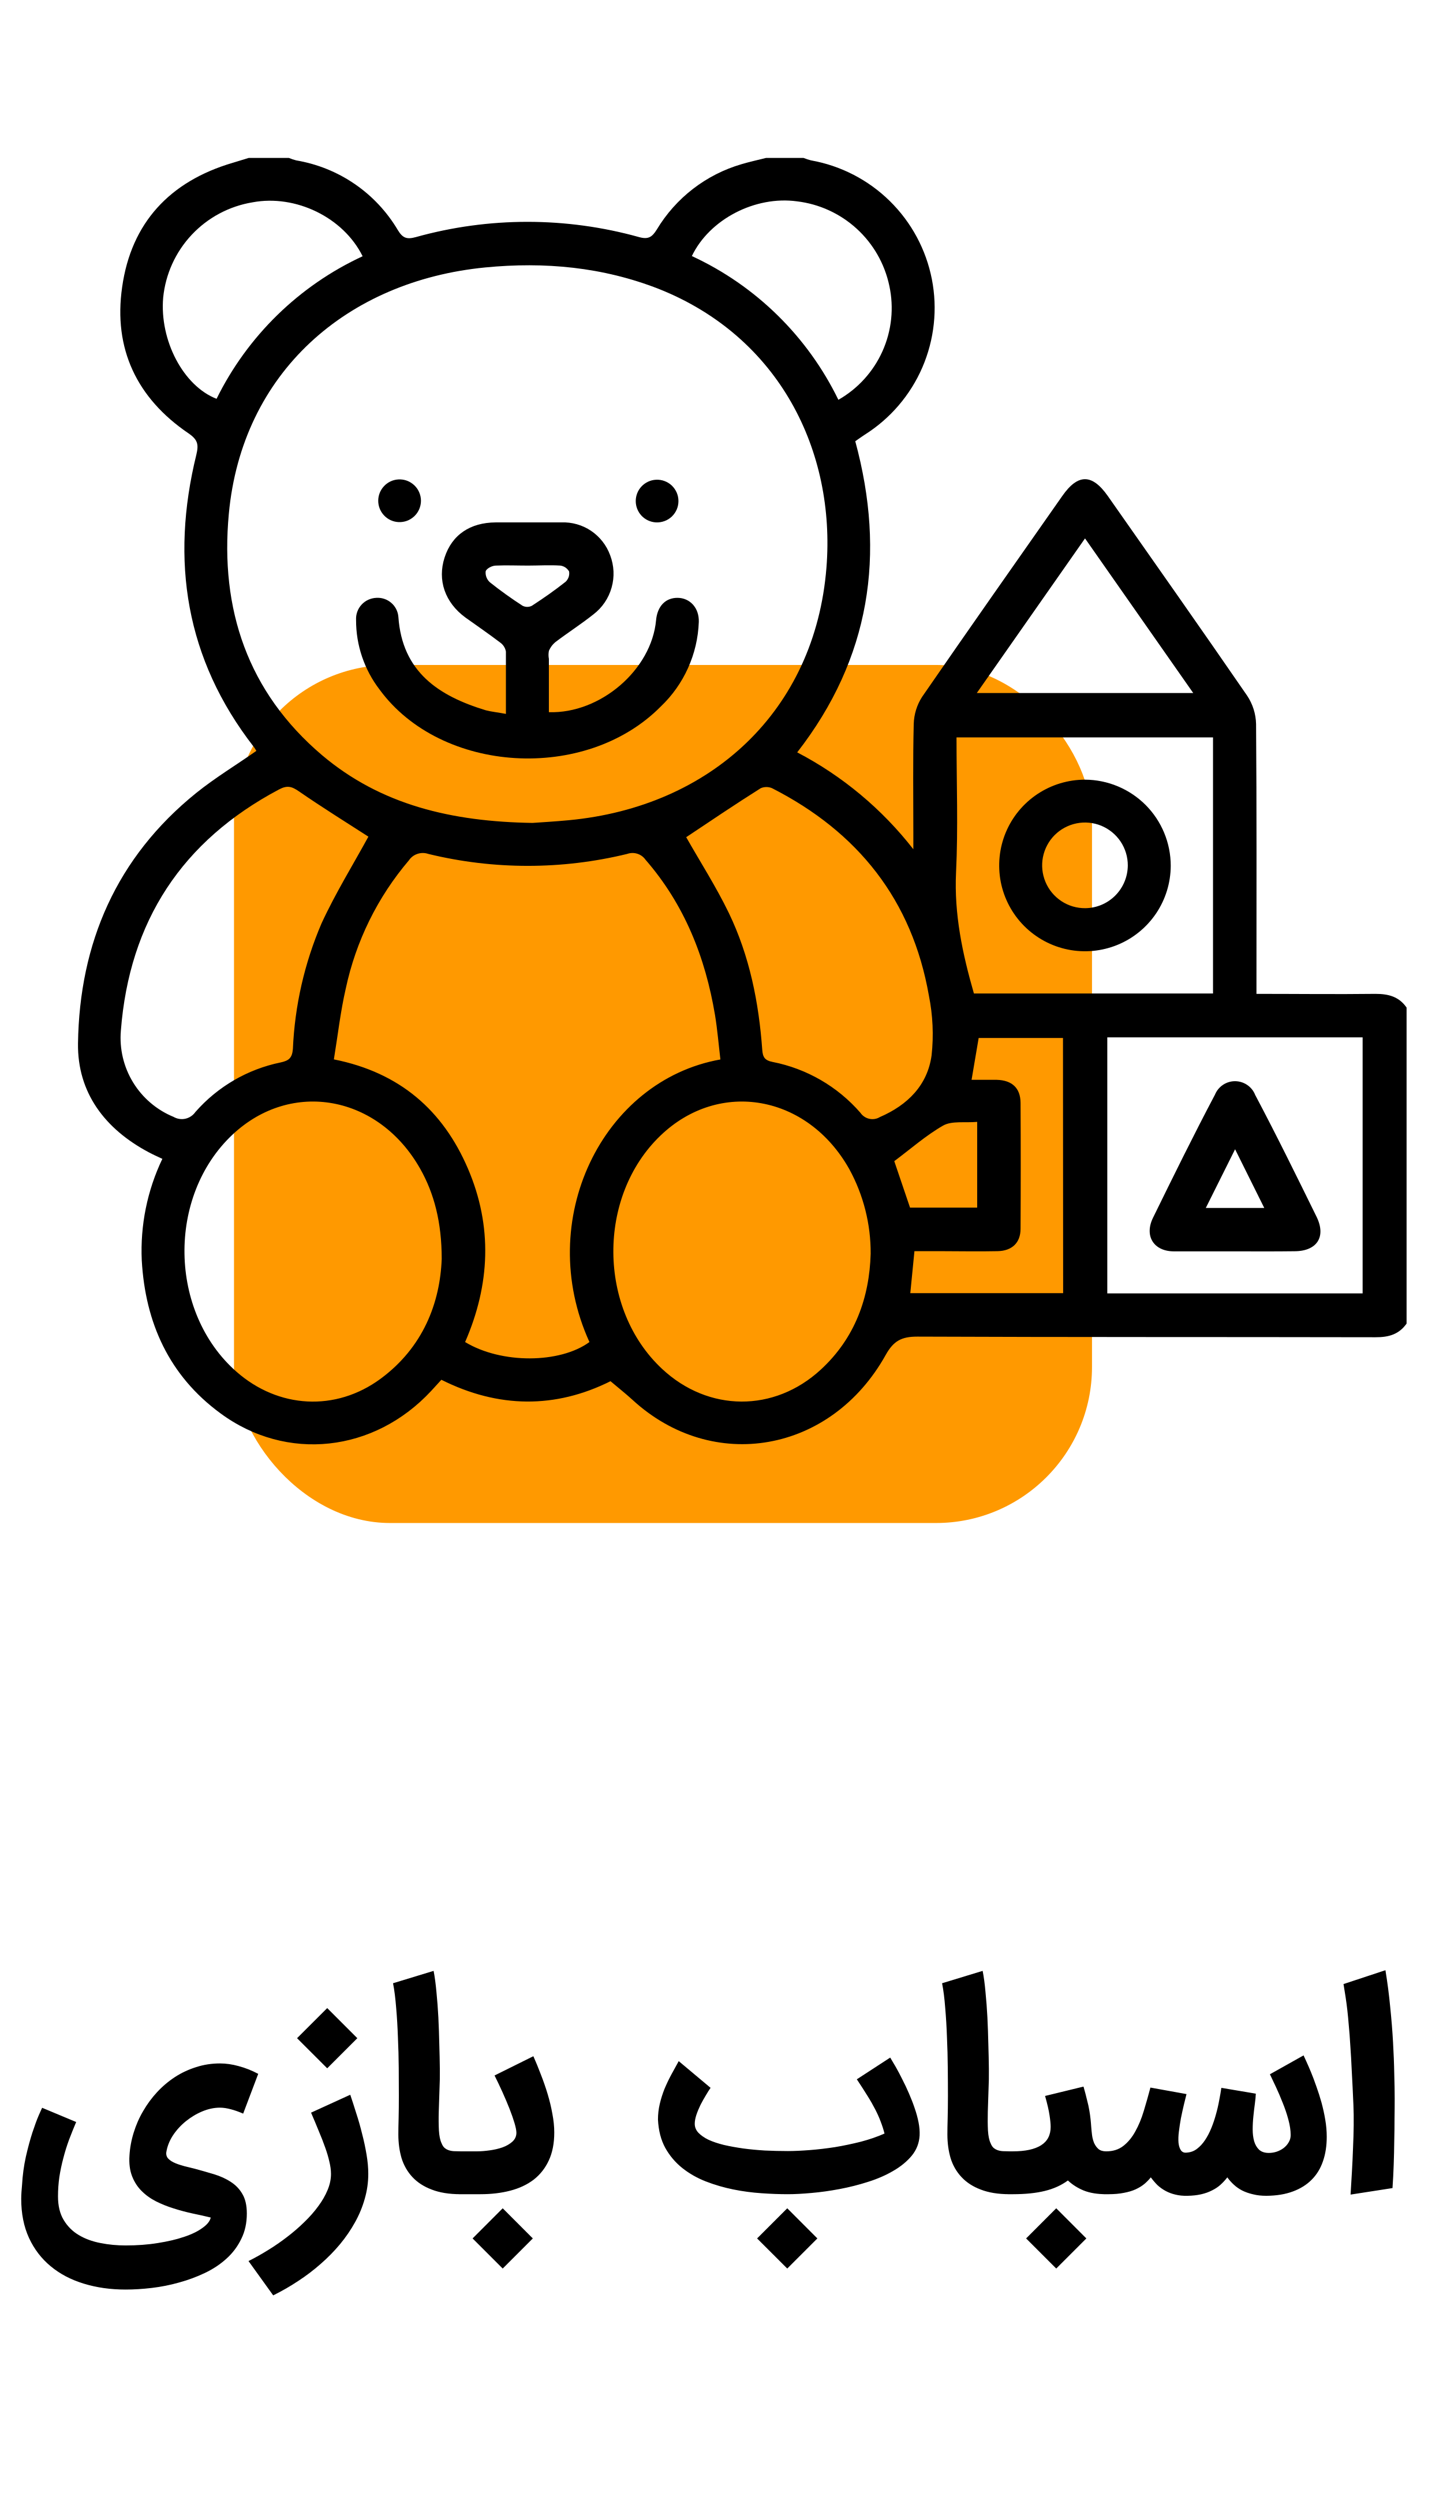
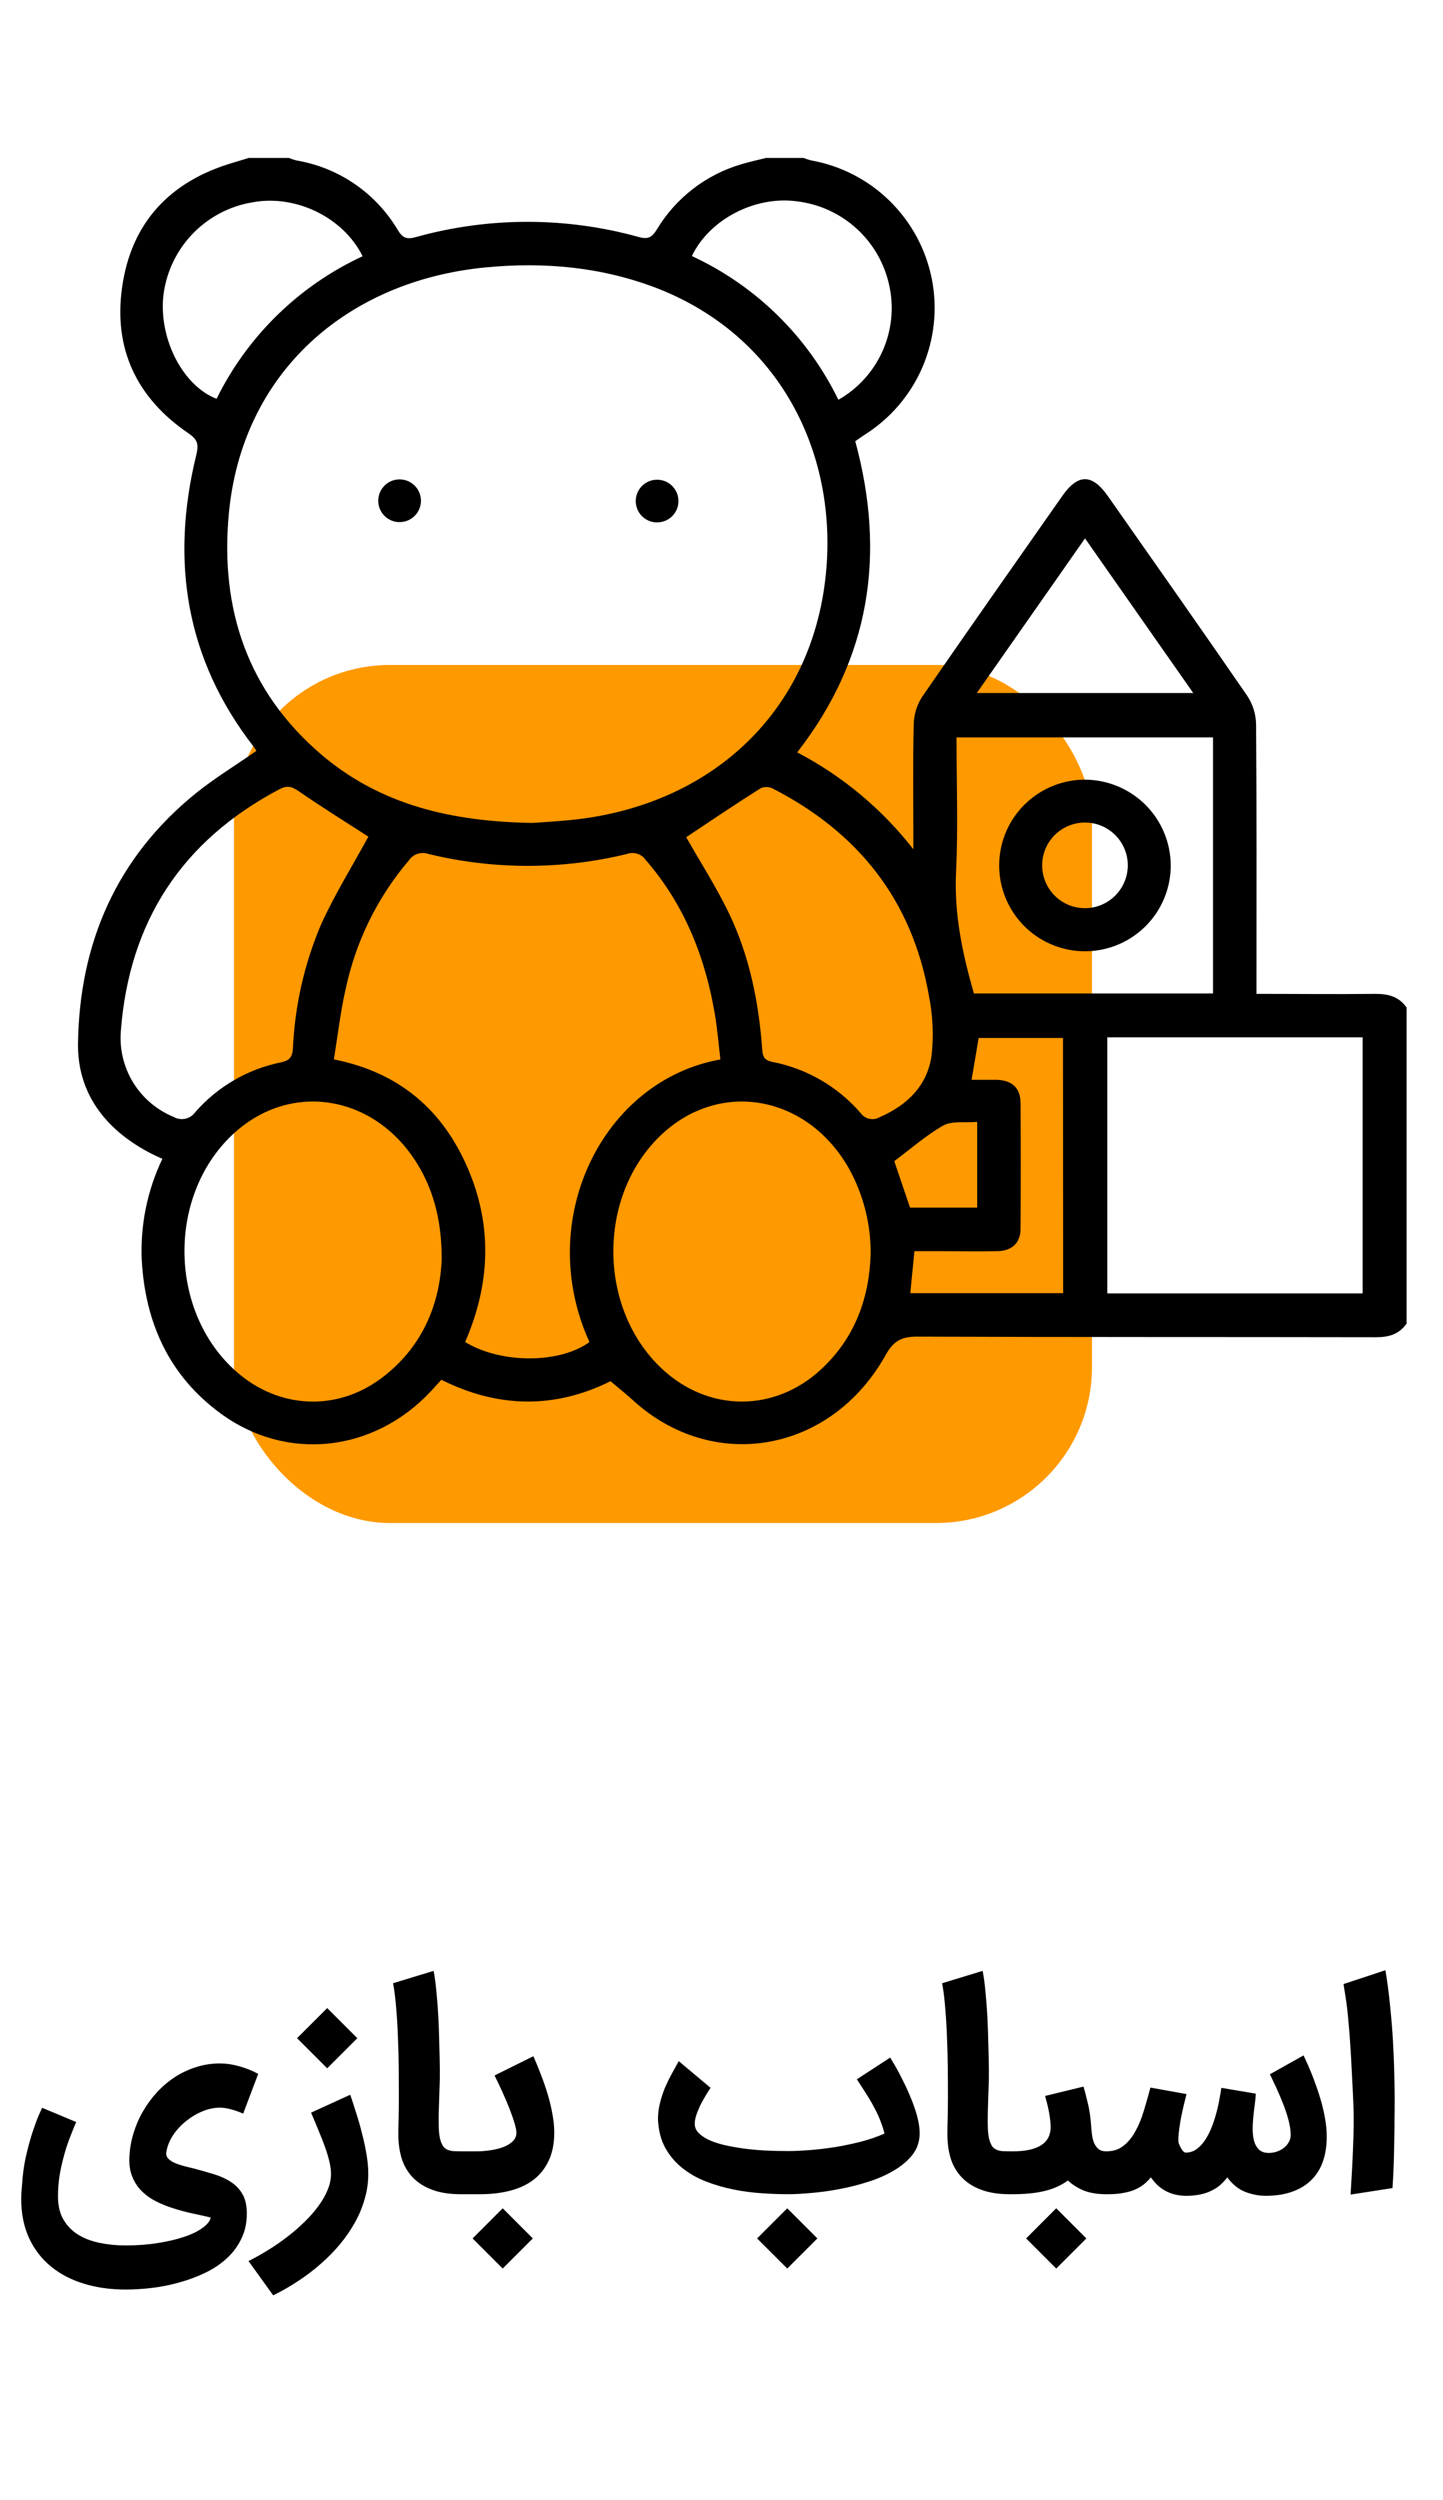
<svg xmlns="http://www.w3.org/2000/svg" width="71" height="123" viewBox="0 0 37 56" fill="none">
  <rect x="6" y="13" width="22" height="22" rx="4" fill="#FF9900" />
  <path d="M19.642 0H20.604C20.666 0.026 20.731 0.047 20.797 0.063C21.56 0.199 22.265 0.563 22.817 1.107C23.37 1.651 23.745 2.349 23.894 3.11C24.043 3.871 23.957 4.659 23.65 5.371C23.342 6.083 22.826 6.685 22.17 7.098C22.087 7.152 22.006 7.211 21.93 7.264C22.717 10.166 22.316 12.829 20.441 15.241C21.6 15.846 22.615 16.693 23.419 17.725V17.295C23.419 16.367 23.406 15.44 23.429 14.514C23.436 14.267 23.509 14.027 23.643 13.819C24.831 12.095 26.037 10.382 27.239 8.666C27.64 8.093 28.001 8.095 28.404 8.666C29.599 10.371 30.799 12.074 31.979 13.789C32.122 14.004 32.201 14.255 32.207 14.514C32.224 16.688 32.217 18.864 32.217 21.039V21.433C33.26 21.433 34.265 21.445 35.269 21.433C35.605 21.433 35.871 21.504 36.066 21.784V29.887C35.871 30.165 35.605 30.239 35.269 30.237C31.353 30.229 27.437 30.237 23.52 30.221C23.12 30.221 22.914 30.326 22.711 30.689C21.309 33.207 18.275 33.733 16.218 31.842C16.043 31.682 15.856 31.535 15.654 31.364C14.245 32.068 12.783 32.063 11.317 31.327C11.224 31.428 11.142 31.521 11.056 31.613C9.593 33.189 7.348 33.44 5.649 32.185C4.337 31.222 3.726 29.869 3.635 28.267C3.594 27.369 3.775 26.475 4.163 25.663C4.036 25.603 3.922 25.553 3.813 25.494C2.692 24.898 1.983 23.968 2 22.704C2.037 20.129 2.988 17.931 5.03 16.283C5.515 15.892 6.061 15.563 6.573 15.203C6.556 15.176 6.535 15.136 6.507 15.1C4.759 12.85 4.366 10.329 5.035 7.607C5.098 7.344 5.069 7.223 4.833 7.061C3.508 6.161 2.903 4.891 3.132 3.311C3.365 1.661 4.356 0.601 5.961 0.127L6.377 0H7.408C7.469 0.026 7.531 0.047 7.595 0.063C8.134 0.154 8.646 0.36 9.096 0.669C9.547 0.978 9.924 1.382 10.202 1.852C10.33 2.063 10.439 2.091 10.662 2.03C12.534 1.508 14.515 1.508 16.387 2.03C16.624 2.095 16.72 2.03 16.841 1.836C17.329 1.024 18.105 0.425 19.015 0.16C19.226 0.097 19.433 0.053 19.642 0ZM13.655 17.05C13.874 17.034 14.227 17.015 14.581 16.981C18.235 16.638 20.9 14.172 21.191 10.503C21.428 7.523 19.993 4.591 16.891 3.358C15.455 2.797 13.967 2.659 12.44 2.808C8.892 3.155 6.202 5.506 5.867 9.128C5.64 11.568 6.349 13.692 8.256 15.312C9.768 16.59 11.582 17.018 13.655 17.05ZM18.472 23.115C18.425 22.723 18.395 22.348 18.334 21.978C18.086 20.495 17.549 19.141 16.551 17.993C16.499 17.92 16.426 17.866 16.341 17.84C16.256 17.813 16.165 17.815 16.081 17.845C14.406 18.253 12.658 18.253 10.983 17.845C10.893 17.814 10.796 17.813 10.706 17.843C10.616 17.872 10.538 17.93 10.485 18.009C9.681 18.953 9.125 20.083 8.866 21.296C8.73 21.885 8.661 22.502 8.561 23.113C10.255 23.45 11.358 24.423 11.997 25.91C12.636 27.397 12.565 28.893 11.926 30.36C12.854 30.924 14.36 30.913 15.114 30.36C13.692 27.237 15.444 23.654 18.472 23.115ZM11.326 28.229C11.326 27.287 11.131 26.551 10.778 25.924C9.714 24.032 7.476 23.622 5.964 25.04C4.279 26.622 4.327 29.594 6.061 31.119C7.137 32.066 8.606 32.15 9.758 31.302C10.854 30.494 11.284 29.348 11.326 28.229ZM22.325 28.095C22.329 27.337 22.14 26.59 21.776 25.925C20.706 24.021 18.448 23.618 16.938 25.064C15.307 26.623 15.326 29.512 16.978 31.05C18.164 32.156 19.85 32.168 21.044 31.069C21.932 30.252 22.293 29.208 22.325 28.095ZM9.446 17.402C8.885 17.04 8.268 16.657 7.667 16.242C7.483 16.114 7.365 16.08 7.156 16.191C4.668 17.509 3.316 19.571 3.099 22.378C3.06 22.843 3.17 23.307 3.413 23.704C3.656 24.101 4.019 24.41 4.45 24.587C4.542 24.64 4.651 24.657 4.754 24.634C4.858 24.61 4.949 24.549 5.01 24.462C5.58 23.811 6.348 23.365 7.196 23.191C7.415 23.145 7.49 23.07 7.51 22.847C7.558 21.736 7.807 20.644 8.246 19.622C8.605 18.845 9.055 18.118 9.446 17.402ZM17.595 17.416C17.952 18.046 18.36 18.682 18.687 19.357C19.22 20.462 19.457 21.651 19.545 22.87C19.559 23.059 19.612 23.14 19.813 23.179C20.686 23.351 21.477 23.809 22.061 24.481C22.115 24.56 22.196 24.616 22.29 24.636C22.383 24.657 22.48 24.641 22.562 24.591C23.272 24.284 23.782 23.776 23.887 23.009C23.943 22.498 23.919 21.982 23.818 21.479C23.389 19.026 21.998 17.283 19.799 16.161C19.752 16.14 19.702 16.13 19.651 16.13C19.601 16.13 19.55 16.14 19.504 16.161C18.85 16.573 18.209 17.006 17.595 17.416ZM28.392 22.548V29.113H34.939V22.548H28.392ZM24.526 14.857C24.526 16.035 24.569 17.177 24.514 18.318C24.463 19.388 24.678 20.401 24.972 21.423H31.103V14.857H24.526ZM9.298 2.521C8.804 1.522 7.579 0.932 6.477 1.138C5.88 1.236 5.331 1.528 4.916 1.97C4.501 2.412 4.244 2.978 4.184 3.581C4.089 4.677 4.7 5.846 5.553 6.176C6.347 4.565 7.669 3.275 9.298 2.521V2.521ZM21.498 6.201C21.998 5.916 22.394 5.479 22.629 4.953C22.864 4.427 22.925 3.84 22.803 3.277C22.684 2.715 22.392 2.203 21.967 1.815C21.543 1.427 21.007 1.181 20.436 1.113C19.36 0.966 18.191 1.575 17.74 2.516C19.381 3.275 20.708 4.578 21.498 6.204V6.201ZM27.256 22.564H25.094C25.032 22.931 24.975 23.268 24.912 23.637C25.13 23.637 25.345 23.637 25.56 23.637C25.948 23.648 26.165 23.846 26.168 24.226C26.174 25.306 26.174 26.383 26.168 27.456C26.168 27.817 25.947 28.023 25.579 28.03C25.087 28.041 24.594 28.03 24.106 28.03H23.447C23.409 28.424 23.375 28.767 23.341 29.107H27.26L27.256 22.564ZM27.821 9.755L25.046 13.72H30.596L27.821 9.755ZM25.056 24.715C24.734 24.743 24.408 24.684 24.184 24.809C23.743 25.061 23.345 25.413 22.93 25.722L23.334 26.913H25.056V24.715Z" fill="black" />
-   <path d="M12.972 14.255C12.972 13.685 12.972 13.171 12.972 12.657C12.956 12.563 12.903 12.48 12.825 12.425C12.531 12.202 12.236 11.999 11.933 11.783C11.407 11.397 11.212 10.824 11.4 10.244C11.588 9.664 12.054 9.348 12.712 9.345C13.271 9.345 13.832 9.345 14.393 9.345C14.664 9.334 14.931 9.41 15.156 9.561C15.381 9.713 15.552 9.932 15.645 10.187C15.746 10.452 15.76 10.743 15.682 11.016C15.605 11.29 15.442 11.531 15.216 11.703C14.903 11.952 14.565 12.168 14.246 12.41C14.171 12.471 14.111 12.55 14.074 12.64C14.061 12.707 14.061 12.776 14.074 12.843V14.211C15.399 14.252 16.706 13.12 16.822 11.855C16.855 11.493 17.064 11.276 17.376 11.279C17.688 11.282 17.93 11.533 17.918 11.899C17.888 12.721 17.538 13.499 16.942 14.066C15.019 16.011 11.318 15.789 9.736 13.635C9.342 13.123 9.128 12.495 9.13 11.849C9.126 11.777 9.136 11.706 9.16 11.638C9.184 11.57 9.221 11.508 9.27 11.455C9.318 11.402 9.377 11.359 9.442 11.329C9.507 11.299 9.578 11.282 9.65 11.279C9.789 11.27 9.927 11.316 10.033 11.408C10.139 11.499 10.204 11.629 10.215 11.768C10.313 13.178 11.245 13.794 12.456 14.162C12.601 14.2 12.765 14.215 12.972 14.255ZM13.539 10.452C13.264 10.452 12.989 10.44 12.715 10.452C12.621 10.452 12.476 10.524 12.453 10.599C12.447 10.652 12.455 10.705 12.474 10.754C12.493 10.803 12.524 10.847 12.563 10.882C12.832 11.096 13.111 11.296 13.399 11.482C13.437 11.501 13.478 11.511 13.519 11.511C13.561 11.511 13.602 11.501 13.639 11.482C13.934 11.29 14.228 11.085 14.504 10.866C14.539 10.832 14.565 10.791 14.581 10.745C14.596 10.699 14.6 10.65 14.592 10.602C14.569 10.562 14.536 10.527 14.498 10.501C14.459 10.475 14.415 10.458 14.368 10.452C14.088 10.434 13.813 10.452 13.539 10.452Z" fill="black" />
  <path d="M10.217 8.243C10.292 8.239 10.366 8.25 10.436 8.276C10.505 8.302 10.569 8.342 10.623 8.393C10.677 8.444 10.72 8.505 10.749 8.574C10.778 8.642 10.794 8.716 10.794 8.79C10.794 8.864 10.778 8.938 10.749 9.006C10.72 9.074 10.677 9.136 10.623 9.187C10.569 9.238 10.505 9.278 10.436 9.304C10.366 9.329 10.292 9.341 10.217 9.337C10.077 9.33 9.945 9.269 9.849 9.167C9.752 9.065 9.698 8.93 9.698 8.79C9.698 8.65 9.752 8.515 9.849 8.413C9.945 8.311 10.077 8.25 10.217 8.243V8.243Z" fill="black" />
  <path d="M16.82 9.345C16.68 9.337 16.548 9.277 16.451 9.175C16.355 9.073 16.301 8.938 16.301 8.798C16.301 8.657 16.355 8.522 16.451 8.421C16.548 8.319 16.68 8.258 16.82 8.251C16.894 8.247 16.968 8.258 17.038 8.284C17.108 8.31 17.172 8.349 17.226 8.4C17.279 8.452 17.322 8.513 17.352 8.582C17.381 8.65 17.396 8.723 17.396 8.798C17.396 8.872 17.381 8.946 17.352 9.014C17.322 9.082 17.279 9.144 17.226 9.195C17.172 9.246 17.108 9.286 17.038 9.311C16.968 9.337 16.894 9.348 16.82 9.345V9.345Z" fill="black" />
-   <path d="M31.647 28.035C31.131 28.035 30.616 28.035 30.101 28.035C29.585 28.035 29.334 27.643 29.565 27.172C30.083 26.115 30.603 25.058 31.153 24.017C31.195 23.914 31.267 23.827 31.359 23.765C31.452 23.704 31.56 23.671 31.671 23.672C31.782 23.673 31.89 23.707 31.982 23.77C32.073 23.832 32.144 23.921 32.184 24.024C32.73 25.055 33.244 26.102 33.758 27.148C34.01 27.662 33.768 28.032 33.19 28.032C32.677 28.039 32.162 28.035 31.647 28.035ZM31.669 25.417L30.918 26.922H32.417L31.669 25.417Z" fill="black" />
  <path d="M30.019 18.15C30.017 18.585 29.887 19.009 29.644 19.37C29.401 19.73 29.057 20.011 28.655 20.176C28.252 20.341 27.81 20.383 27.384 20.297C26.958 20.211 26.567 20 26.26 19.692C25.954 19.384 25.745 18.992 25.661 18.565C25.578 18.138 25.622 17.697 25.789 17.295C25.956 16.894 26.239 16.551 26.601 16.31C26.963 16.069 27.388 15.941 27.823 15.941C28.406 15.944 28.965 16.179 29.377 16.592C29.788 17.006 30.019 17.566 30.019 18.15V18.15ZM28.918 18.141C28.919 17.923 28.854 17.71 28.734 17.529C28.613 17.348 28.441 17.207 28.24 17.123C28.039 17.04 27.818 17.018 27.605 17.061C27.391 17.104 27.195 17.209 27.041 17.363C26.888 17.517 26.784 17.714 26.742 17.927C26.7 18.141 26.723 18.362 26.807 18.563C26.891 18.764 27.033 18.935 27.215 19.055C27.396 19.175 27.609 19.238 27.827 19.236C28.116 19.234 28.393 19.117 28.597 18.912C28.801 18.707 28.916 18.43 28.918 18.141V18.141Z" fill="black" />
-   <path d="M3.32 51.214C3.332 51.017 3.368 50.822 3.428 50.63C3.488 50.435 3.569 50.25 3.671 50.077C3.773 49.9 3.893 49.738 4.03 49.59C4.169 49.441 4.322 49.312 4.489 49.203C4.658 49.094 4.839 49.01 5.031 48.95C5.226 48.887 5.429 48.856 5.64 48.856C5.795 48.856 5.955 48.879 6.12 48.925C6.287 48.969 6.454 49.035 6.621 49.123L6.235 50.143C6.123 50.094 6.018 50.057 5.918 50.031C5.819 50.004 5.725 49.99 5.637 49.99C5.493 49.99 5.344 50.021 5.191 50.084C5.041 50.146 4.899 50.231 4.767 50.337C4.637 50.442 4.526 50.563 4.433 50.703C4.343 50.842 4.286 50.988 4.263 51.141C4.258 51.206 4.277 51.259 4.318 51.301C4.36 51.343 4.416 51.379 4.485 51.409C4.555 51.439 4.634 51.465 4.722 51.489C4.81 51.51 4.899 51.532 4.99 51.555C5.161 51.601 5.327 51.649 5.487 51.697C5.649 51.746 5.792 51.811 5.915 51.892C6.04 51.971 6.14 52.074 6.214 52.202C6.29 52.329 6.329 52.496 6.329 52.703C6.329 52.948 6.281 53.166 6.186 53.356C6.093 53.549 5.967 53.717 5.807 53.861C5.647 54.007 5.461 54.13 5.25 54.23C5.042 54.329 4.823 54.41 4.593 54.473C4.363 54.538 4.13 54.584 3.894 54.612C3.657 54.64 3.434 54.654 3.223 54.654C2.833 54.654 2.474 54.603 2.144 54.501C1.817 54.401 1.536 54.253 1.299 54.056C1.063 53.861 0.877 53.619 0.743 53.329C0.61 53.039 0.544 52.705 0.544 52.327C0.544 52.267 0.547 52.206 0.551 52.146C0.556 52.086 0.561 52.029 0.565 51.976C0.579 51.723 0.612 51.481 0.663 51.249C0.716 51.017 0.772 50.81 0.83 50.63C0.89 50.449 0.944 50.301 0.993 50.188C1.044 50.074 1.073 50.009 1.08 49.993L1.953 50.358C1.888 50.511 1.827 50.664 1.769 50.817C1.713 50.97 1.664 51.127 1.623 51.287C1.581 51.445 1.547 51.605 1.522 51.767C1.499 51.929 1.487 52.095 1.487 52.264C1.487 52.508 1.536 52.71 1.633 52.87C1.73 53.032 1.859 53.161 2.019 53.256C2.181 53.353 2.367 53.421 2.576 53.461C2.784 53.503 3 53.523 3.223 53.523C3.517 53.523 3.792 53.503 4.047 53.461C4.304 53.421 4.53 53.368 4.725 53.301C4.92 53.236 5.077 53.159 5.195 53.071C5.315 52.986 5.385 52.897 5.403 52.807C5.257 52.772 5.102 52.737 4.937 52.703C4.775 52.668 4.614 52.625 4.454 52.574C4.296 52.525 4.146 52.465 4.002 52.393C3.86 52.321 3.736 52.232 3.63 52.125C3.525 52.021 3.444 51.895 3.386 51.746C3.328 51.595 3.306 51.418 3.32 51.214ZM8.981 49.659C9.03 49.803 9.081 49.961 9.134 50.132C9.19 50.301 9.239 50.475 9.283 50.654C9.33 50.833 9.368 51.011 9.398 51.19C9.428 51.366 9.443 51.532 9.443 51.687C9.443 51.905 9.413 52.117 9.353 52.324C9.295 52.532 9.212 52.734 9.103 52.929C8.996 53.123 8.868 53.31 8.72 53.489C8.572 53.667 8.407 53.835 8.226 53.993C8.045 54.153 7.852 54.3 7.645 54.435C7.439 54.572 7.225 54.694 7.005 54.803L6.372 53.923C6.539 53.84 6.708 53.745 6.88 53.638C7.049 53.534 7.212 53.421 7.367 53.301C7.525 53.18 7.671 53.054 7.805 52.922C7.942 52.79 8.06 52.655 8.16 52.518C8.262 52.381 8.342 52.242 8.4 52.101C8.458 51.962 8.487 51.825 8.487 51.69C8.487 51.593 8.473 51.487 8.445 51.374C8.42 51.26 8.384 51.139 8.337 51.009C8.291 50.877 8.236 50.737 8.174 50.591C8.114 50.443 8.048 50.285 7.976 50.118L8.981 49.659ZM8.39 48.981L7.617 48.209L8.39 47.437L9.162 48.209L8.39 48.981ZM11.807 52.209C11.517 52.209 11.271 52.169 11.069 52.09C10.867 52.014 10.703 51.907 10.575 51.77C10.448 51.634 10.355 51.472 10.297 51.287C10.242 51.099 10.214 50.896 10.214 50.678C10.214 50.567 10.216 50.429 10.221 50.264C10.225 50.097 10.227 49.905 10.227 49.687C10.227 49.469 10.226 49.23 10.224 48.97C10.222 48.708 10.215 48.446 10.203 48.184C10.194 47.922 10.179 47.671 10.158 47.43C10.139 47.188 10.113 46.979 10.078 46.8L11.118 46.483C11.148 46.636 11.172 46.817 11.191 47.026C11.212 47.233 11.228 47.449 11.24 47.676C11.251 47.904 11.259 48.132 11.264 48.362C11.271 48.591 11.276 48.805 11.278 49.002C11.28 49.176 11.277 49.359 11.268 49.551C11.261 49.741 11.255 49.925 11.25 50.101C11.245 50.275 11.247 50.432 11.254 50.574C11.263 50.715 11.285 50.823 11.32 50.897C11.341 50.951 11.366 50.991 11.396 51.019C11.429 51.047 11.466 51.068 11.508 51.082C11.549 51.096 11.595 51.104 11.643 51.106C11.694 51.108 11.75 51.11 11.81 51.11H11.904V52.209H11.807ZM11.766 51.11H12.236C12.333 51.11 12.44 51.101 12.556 51.085C12.674 51.069 12.783 51.044 12.883 51.009C12.985 50.972 13.07 50.923 13.137 50.863C13.206 50.8 13.241 50.724 13.241 50.633C13.241 50.577 13.225 50.495 13.193 50.386C13.16 50.275 13.117 50.152 13.064 50.017C13.01 49.881 12.95 49.738 12.883 49.59C12.816 49.441 12.748 49.3 12.681 49.165L13.676 48.671C13.741 48.817 13.805 48.973 13.867 49.137C13.932 49.302 13.99 49.469 14.041 49.638C14.092 49.807 14.133 49.977 14.163 50.146C14.195 50.313 14.212 50.473 14.212 50.626C14.212 50.904 14.165 51.143 14.072 51.343C13.98 51.542 13.85 51.707 13.683 51.837C13.516 51.964 13.316 52.058 13.085 52.118C12.853 52.179 12.598 52.209 12.319 52.209H11.766V51.11ZM12.89 54.115L12.118 53.343L12.89 52.57L13.662 53.343L12.89 54.115ZM20.2 52.209C19.991 52.209 19.766 52.201 19.525 52.184C19.284 52.168 19.043 52.136 18.801 52.087C18.56 52.038 18.326 51.97 18.099 51.882C17.874 51.794 17.672 51.679 17.494 51.537C17.317 51.396 17.172 51.224 17.059 51.023C16.947 50.819 16.885 50.576 16.871 50.296C16.871 50.159 16.886 50.027 16.916 49.899C16.946 49.769 16.986 49.643 17.034 49.52C17.085 49.397 17.142 49.276 17.205 49.158C17.27 49.038 17.336 48.917 17.403 48.797L18.22 49.482C18.186 49.53 18.145 49.594 18.099 49.673C18.052 49.75 18.007 49.831 17.963 49.916C17.921 50.002 17.885 50.089 17.855 50.177C17.827 50.263 17.814 50.339 17.814 50.404C17.814 50.489 17.845 50.566 17.907 50.633C17.972 50.7 18.059 50.761 18.168 50.814C18.28 50.865 18.411 50.909 18.561 50.946C18.714 50.981 18.879 51.011 19.055 51.036C19.234 51.06 19.419 51.077 19.612 51.089C19.806 51.098 20.003 51.103 20.2 51.103C20.364 51.103 20.551 51.094 20.76 51.078C20.971 51.062 21.187 51.036 21.41 51.002C21.633 50.965 21.854 50.918 22.074 50.863C22.295 50.805 22.496 50.735 22.68 50.654C22.652 50.545 22.618 50.441 22.579 50.341C22.542 50.241 22.495 50.138 22.44 50.031C22.384 49.922 22.318 49.806 22.241 49.684C22.165 49.561 22.074 49.42 21.97 49.263L22.826 48.706C22.867 48.773 22.916 48.856 22.972 48.953C23.027 49.05 23.083 49.156 23.139 49.27C23.197 49.381 23.252 49.499 23.306 49.624C23.361 49.75 23.41 49.875 23.452 50C23.496 50.125 23.529 50.248 23.553 50.369C23.576 50.487 23.585 50.598 23.58 50.703C23.569 50.897 23.502 51.07 23.379 51.221C23.256 51.369 23.098 51.499 22.906 51.61C22.715 51.722 22.5 51.816 22.259 51.892C22.02 51.969 21.776 52.03 21.528 52.077C21.282 52.123 21.044 52.157 20.812 52.177C20.58 52.198 20.376 52.209 20.2 52.209ZM20.186 54.115L19.413 53.343L20.186 52.57L20.958 53.343L20.186 54.115ZM25.885 52.209C25.595 52.209 25.349 52.169 25.147 52.09C24.946 52.014 24.781 51.907 24.654 51.77C24.526 51.634 24.433 51.472 24.375 51.287C24.32 51.099 24.292 50.896 24.292 50.678C24.292 50.567 24.294 50.429 24.299 50.264C24.303 50.097 24.306 49.905 24.306 49.687C24.306 49.469 24.305 49.23 24.302 48.97C24.3 48.708 24.293 48.446 24.281 48.184C24.272 47.922 24.257 47.671 24.236 47.43C24.218 47.188 24.191 46.979 24.156 46.8L25.196 46.483C25.226 46.636 25.251 46.817 25.269 47.026C25.29 47.233 25.306 47.449 25.318 47.676C25.329 47.904 25.337 48.132 25.342 48.362C25.349 48.591 25.354 48.805 25.356 49.002C25.358 49.176 25.355 49.359 25.346 49.551C25.339 49.741 25.333 49.925 25.328 50.101C25.324 50.275 25.325 50.432 25.332 50.574C25.341 50.715 25.363 50.823 25.398 50.897C25.419 50.951 25.444 50.991 25.474 51.019C25.507 51.047 25.544 51.068 25.586 51.082C25.627 51.096 25.673 51.104 25.721 51.106C25.772 51.108 25.828 51.11 25.888 51.11H25.982V52.209H25.885ZM28.436 51.11V52.209H28.359C28.134 52.209 27.944 52.177 27.789 52.115C27.634 52.052 27.498 51.966 27.382 51.857C27.215 51.98 27.018 52.07 26.791 52.125C26.566 52.181 26.293 52.209 25.973 52.209H25.845V51.11H25.973C26.293 51.11 26.534 51.057 26.697 50.953C26.859 50.849 26.94 50.692 26.94 50.483C26.94 50.414 26.931 50.316 26.912 50.191C26.894 50.064 26.855 49.897 26.797 49.69L27.782 49.45C27.819 49.578 27.849 49.692 27.872 49.791C27.898 49.889 27.918 49.978 27.931 50.059C27.945 50.14 27.956 50.216 27.963 50.285C27.97 50.352 27.976 50.419 27.98 50.483C27.985 50.548 27.992 50.618 28.001 50.692C28.01 50.764 28.028 50.831 28.053 50.894C28.081 50.956 28.118 51.009 28.165 51.05C28.213 51.09 28.278 51.11 28.359 51.11H28.436ZM27.083 54.115L26.311 53.343L27.083 52.57L27.855 53.343L27.083 54.115ZM28.367 51.11C28.541 51.11 28.687 51.063 28.805 50.97C28.926 50.875 29.028 50.751 29.111 50.598C29.197 50.445 29.269 50.271 29.327 50.077C29.387 49.879 29.444 49.679 29.498 49.475L30.423 49.642C30.404 49.723 30.381 49.818 30.353 49.927C30.328 50.034 30.303 50.145 30.28 50.261C30.259 50.377 30.242 50.49 30.228 50.602C30.214 50.711 30.211 50.807 30.218 50.89C30.227 50.974 30.249 51.04 30.284 51.089C30.319 51.135 30.372 51.153 30.444 51.141C30.537 51.134 30.62 51.101 30.694 51.044C30.771 50.986 30.839 50.911 30.899 50.821C30.96 50.73 31.013 50.628 31.059 50.515C31.106 50.401 31.145 50.284 31.178 50.163C31.212 50.043 31.24 49.923 31.261 49.805C31.284 49.687 31.303 49.579 31.317 49.482L32.2 49.631C32.198 49.701 32.19 49.787 32.176 49.889C32.162 49.991 32.149 50.099 32.138 50.212C32.126 50.324 32.12 50.436 32.12 50.55C32.12 50.661 32.133 50.762 32.158 50.852C32.184 50.94 32.226 51.012 32.284 51.068C32.344 51.123 32.428 51.151 32.534 51.151C32.599 51.151 32.665 51.141 32.732 51.12C32.8 51.097 32.86 51.066 32.913 51.026C32.967 50.984 33.01 50.936 33.042 50.88C33.077 50.824 33.094 50.762 33.094 50.692C33.094 50.572 33.074 50.439 33.035 50.296C32.996 50.15 32.947 50.006 32.889 49.864C32.833 49.721 32.775 49.585 32.715 49.457C32.655 49.33 32.604 49.222 32.562 49.134L33.425 48.65L33.498 48.81C33.532 48.885 33.572 48.975 33.616 49.082C33.66 49.188 33.705 49.309 33.752 49.444C33.8 49.576 33.844 49.714 33.884 49.857C33.923 50.001 33.956 50.148 33.981 50.299C34.007 50.45 34.019 50.596 34.019 50.737C34.019 50.969 33.987 51.178 33.922 51.364C33.859 51.549 33.763 51.707 33.633 51.837C33.506 51.966 33.345 52.067 33.15 52.139C32.957 52.211 32.731 52.248 32.471 52.25C32.346 52.25 32.233 52.238 32.131 52.212C32.029 52.189 31.936 52.157 31.852 52.115C31.771 52.073 31.699 52.023 31.637 51.965C31.574 51.907 31.518 51.845 31.47 51.777C31.414 51.849 31.354 51.914 31.289 51.972C31.226 52.028 31.153 52.075 31.07 52.115C30.989 52.157 30.897 52.189 30.795 52.212C30.693 52.235 30.577 52.248 30.447 52.25C30.334 52.253 30.23 52.242 30.138 52.219C30.047 52.198 29.964 52.167 29.887 52.125C29.811 52.084 29.741 52.034 29.678 51.976C29.618 51.915 29.561 51.849 29.508 51.777C29.459 51.838 29.404 51.895 29.341 51.948C29.279 51.999 29.204 52.044 29.119 52.084C29.033 52.123 28.933 52.153 28.819 52.174C28.706 52.197 28.574 52.209 28.423 52.209H28.298V51.11H28.367ZM34.63 52.219C34.642 52.029 34.653 51.832 34.665 51.628C34.677 51.424 34.686 51.222 34.693 51.023C34.702 50.823 34.708 50.63 34.71 50.442C34.712 50.254 34.71 50.081 34.703 49.923C34.689 49.594 34.675 49.306 34.661 49.057C34.65 48.807 34.637 48.586 34.623 48.393C34.612 48.201 34.599 48.032 34.585 47.889C34.573 47.743 34.561 47.609 34.547 47.489C34.533 47.368 34.518 47.256 34.502 47.151C34.485 47.045 34.468 46.934 34.449 46.821L35.524 46.466C35.575 46.777 35.616 47.09 35.646 47.405C35.678 47.721 35.703 48.023 35.719 48.313C35.735 48.601 35.746 48.868 35.75 49.117C35.757 49.365 35.761 49.577 35.761 49.753C35.761 49.913 35.76 50.086 35.757 50.271C35.757 50.457 35.755 50.649 35.75 50.849C35.748 51.048 35.743 51.25 35.736 51.454C35.729 51.658 35.719 51.857 35.705 52.052L34.63 52.219Z" fill="black" />
+   <path d="M3.32 51.214C3.332 51.017 3.368 50.822 3.428 50.63C3.488 50.435 3.569 50.25 3.671 50.077C3.773 49.9 3.893 49.738 4.03 49.59C4.169 49.441 4.322 49.312 4.489 49.203C4.658 49.094 4.839 49.01 5.031 48.95C5.226 48.887 5.429 48.856 5.64 48.856C5.795 48.856 5.955 48.879 6.12 48.925C6.287 48.969 6.454 49.035 6.621 49.123L6.235 50.143C6.123 50.094 6.018 50.057 5.918 50.031C5.819 50.004 5.725 49.99 5.637 49.99C5.493 49.99 5.344 50.021 5.191 50.084C5.041 50.146 4.899 50.231 4.767 50.337C4.637 50.442 4.526 50.563 4.433 50.703C4.343 50.842 4.286 50.988 4.263 51.141C4.258 51.206 4.277 51.259 4.318 51.301C4.36 51.343 4.416 51.379 4.485 51.409C4.555 51.439 4.634 51.465 4.722 51.489C4.81 51.51 4.899 51.532 4.99 51.555C5.161 51.601 5.327 51.649 5.487 51.697C5.649 51.746 5.792 51.811 5.915 51.892C6.04 51.971 6.14 52.074 6.214 52.202C6.29 52.329 6.329 52.496 6.329 52.703C6.329 52.948 6.281 53.166 6.186 53.356C6.093 53.549 5.967 53.717 5.807 53.861C5.647 54.007 5.461 54.13 5.25 54.23C5.042 54.329 4.823 54.41 4.593 54.473C4.363 54.538 4.13 54.584 3.894 54.612C3.657 54.64 3.434 54.654 3.223 54.654C2.833 54.654 2.474 54.603 2.144 54.501C1.817 54.401 1.536 54.253 1.299 54.056C1.063 53.861 0.877 53.619 0.743 53.329C0.61 53.039 0.544 52.705 0.544 52.327C0.544 52.267 0.547 52.206 0.551 52.146C0.556 52.086 0.561 52.029 0.565 51.976C0.579 51.723 0.612 51.481 0.663 51.249C0.716 51.017 0.772 50.81 0.83 50.63C0.89 50.449 0.944 50.301 0.993 50.188C1.044 50.074 1.073 50.009 1.08 49.993L1.953 50.358C1.888 50.511 1.827 50.664 1.769 50.817C1.713 50.97 1.664 51.127 1.623 51.287C1.581 51.445 1.547 51.605 1.522 51.767C1.499 51.929 1.487 52.095 1.487 52.264C1.487 52.508 1.536 52.71 1.633 52.87C1.73 53.032 1.859 53.161 2.019 53.256C2.181 53.353 2.367 53.421 2.576 53.461C2.784 53.503 3 53.523 3.223 53.523C3.517 53.523 3.792 53.503 4.047 53.461C4.304 53.421 4.53 53.368 4.725 53.301C4.92 53.236 5.077 53.159 5.195 53.071C5.315 52.986 5.385 52.897 5.403 52.807C5.257 52.772 5.102 52.737 4.937 52.703C4.775 52.668 4.614 52.625 4.454 52.574C4.296 52.525 4.146 52.465 4.002 52.393C3.86 52.321 3.736 52.232 3.63 52.125C3.525 52.021 3.444 51.895 3.386 51.746C3.328 51.595 3.306 51.418 3.32 51.214ZM8.981 49.659C9.03 49.803 9.081 49.961 9.134 50.132C9.19 50.301 9.239 50.475 9.283 50.654C9.33 50.833 9.368 51.011 9.398 51.19C9.428 51.366 9.443 51.532 9.443 51.687C9.443 51.905 9.413 52.117 9.353 52.324C9.295 52.532 9.212 52.734 9.103 52.929C8.996 53.123 8.868 53.31 8.72 53.489C8.572 53.667 8.407 53.835 8.226 53.993C8.045 54.153 7.852 54.3 7.645 54.435C7.439 54.572 7.225 54.694 7.005 54.803L6.372 53.923C6.539 53.84 6.708 53.745 6.88 53.638C7.049 53.534 7.212 53.421 7.367 53.301C7.525 53.18 7.671 53.054 7.805 52.922C7.942 52.79 8.06 52.655 8.16 52.518C8.262 52.381 8.342 52.242 8.4 52.101C8.458 51.962 8.487 51.825 8.487 51.69C8.487 51.593 8.473 51.487 8.445 51.374C8.42 51.26 8.384 51.139 8.337 51.009C8.291 50.877 8.236 50.737 8.174 50.591C8.114 50.443 8.048 50.285 7.976 50.118L8.981 49.659ZM8.39 48.981L7.617 48.209L8.39 47.437L9.162 48.209L8.39 48.981ZM11.807 52.209C11.517 52.209 11.271 52.169 11.069 52.09C10.867 52.014 10.703 51.907 10.575 51.77C10.448 51.634 10.355 51.472 10.297 51.287C10.242 51.099 10.214 50.896 10.214 50.678C10.214 50.567 10.216 50.429 10.221 50.264C10.225 50.097 10.227 49.905 10.227 49.687C10.227 49.469 10.226 49.23 10.224 48.97C10.222 48.708 10.215 48.446 10.203 48.184C10.194 47.922 10.179 47.671 10.158 47.43C10.139 47.188 10.113 46.979 10.078 46.8L11.118 46.483C11.148 46.636 11.172 46.817 11.191 47.026C11.212 47.233 11.228 47.449 11.24 47.676C11.251 47.904 11.259 48.132 11.264 48.362C11.271 48.591 11.276 48.805 11.278 49.002C11.28 49.176 11.277 49.359 11.268 49.551C11.261 49.741 11.255 49.925 11.25 50.101C11.245 50.275 11.247 50.432 11.254 50.574C11.263 50.715 11.285 50.823 11.32 50.897C11.341 50.951 11.366 50.991 11.396 51.019C11.429 51.047 11.466 51.068 11.508 51.082C11.549 51.096 11.595 51.104 11.643 51.106C11.694 51.108 11.75 51.11 11.81 51.11H11.904V52.209H11.807ZM11.766 51.11H12.236C12.333 51.11 12.44 51.101 12.556 51.085C12.674 51.069 12.783 51.044 12.883 51.009C12.985 50.972 13.07 50.923 13.137 50.863C13.206 50.8 13.241 50.724 13.241 50.633C13.241 50.577 13.225 50.495 13.193 50.386C13.16 50.275 13.117 50.152 13.064 50.017C13.01 49.881 12.95 49.738 12.883 49.59C12.816 49.441 12.748 49.3 12.681 49.165L13.676 48.671C13.741 48.817 13.805 48.973 13.867 49.137C13.932 49.302 13.99 49.469 14.041 49.638C14.092 49.807 14.133 49.977 14.163 50.146C14.195 50.313 14.212 50.473 14.212 50.626C14.212 50.904 14.165 51.143 14.072 51.343C13.98 51.542 13.85 51.707 13.683 51.837C13.516 51.964 13.316 52.058 13.085 52.118C12.853 52.179 12.598 52.209 12.319 52.209H11.766V51.11ZM12.89 54.115L12.118 53.343L12.89 52.57L13.662 53.343L12.89 54.115ZM20.2 52.209C19.991 52.209 19.766 52.201 19.525 52.184C19.284 52.168 19.043 52.136 18.801 52.087C18.56 52.038 18.326 51.97 18.099 51.882C17.874 51.794 17.672 51.679 17.494 51.537C17.317 51.396 17.172 51.224 17.059 51.023C16.947 50.819 16.885 50.576 16.871 50.296C16.871 50.159 16.886 50.027 16.916 49.899C16.946 49.769 16.986 49.643 17.034 49.52C17.085 49.397 17.142 49.276 17.205 49.158C17.27 49.038 17.336 48.917 17.403 48.797L18.22 49.482C18.186 49.53 18.145 49.594 18.099 49.673C18.052 49.75 18.007 49.831 17.963 49.916C17.921 50.002 17.885 50.089 17.855 50.177C17.827 50.263 17.814 50.339 17.814 50.404C17.814 50.489 17.845 50.566 17.907 50.633C17.972 50.7 18.059 50.761 18.168 50.814C18.28 50.865 18.411 50.909 18.561 50.946C18.714 50.981 18.879 51.011 19.055 51.036C19.234 51.06 19.419 51.077 19.612 51.089C19.806 51.098 20.003 51.103 20.2 51.103C20.364 51.103 20.551 51.094 20.76 51.078C20.971 51.062 21.187 51.036 21.41 51.002C21.633 50.965 21.854 50.918 22.074 50.863C22.295 50.805 22.496 50.735 22.68 50.654C22.652 50.545 22.618 50.441 22.579 50.341C22.542 50.241 22.495 50.138 22.44 50.031C22.384 49.922 22.318 49.806 22.241 49.684C22.165 49.561 22.074 49.42 21.97 49.263L22.826 48.706C22.867 48.773 22.916 48.856 22.972 48.953C23.027 49.05 23.083 49.156 23.139 49.27C23.197 49.381 23.252 49.499 23.306 49.624C23.361 49.75 23.41 49.875 23.452 50C23.496 50.125 23.529 50.248 23.553 50.369C23.576 50.487 23.585 50.598 23.58 50.703C23.569 50.897 23.502 51.07 23.379 51.221C23.256 51.369 23.098 51.499 22.906 51.61C22.715 51.722 22.5 51.816 22.259 51.892C22.02 51.969 21.776 52.03 21.528 52.077C21.282 52.123 21.044 52.157 20.812 52.177C20.58 52.198 20.376 52.209 20.2 52.209ZM20.186 54.115L19.413 53.343L20.186 52.57L20.958 53.343L20.186 54.115ZM25.885 52.209C25.595 52.209 25.349 52.169 25.147 52.09C24.946 52.014 24.781 51.907 24.654 51.77C24.526 51.634 24.433 51.472 24.375 51.287C24.32 51.099 24.292 50.896 24.292 50.678C24.292 50.567 24.294 50.429 24.299 50.264C24.303 50.097 24.306 49.905 24.306 49.687C24.306 49.469 24.305 49.23 24.302 48.97C24.3 48.708 24.293 48.446 24.281 48.184C24.272 47.922 24.257 47.671 24.236 47.43C24.218 47.188 24.191 46.979 24.156 46.8L25.196 46.483C25.226 46.636 25.251 46.817 25.269 47.026C25.29 47.233 25.306 47.449 25.318 47.676C25.329 47.904 25.337 48.132 25.342 48.362C25.349 48.591 25.354 48.805 25.356 49.002C25.358 49.176 25.355 49.359 25.346 49.551C25.339 49.741 25.333 49.925 25.328 50.101C25.324 50.275 25.325 50.432 25.332 50.574C25.341 50.715 25.363 50.823 25.398 50.897C25.419 50.951 25.444 50.991 25.474 51.019C25.507 51.047 25.544 51.068 25.586 51.082C25.627 51.096 25.673 51.104 25.721 51.106C25.772 51.108 25.828 51.11 25.888 51.11H25.982V52.209H25.885ZM28.436 51.11V52.209H28.359C28.134 52.209 27.944 52.177 27.789 52.115C27.634 52.052 27.498 51.966 27.382 51.857C27.215 51.98 27.018 52.07 26.791 52.125C26.566 52.181 26.293 52.209 25.973 52.209H25.845V51.11H25.973C26.293 51.11 26.534 51.057 26.697 50.953C26.859 50.849 26.94 50.692 26.94 50.483C26.94 50.414 26.931 50.316 26.912 50.191C26.894 50.064 26.855 49.897 26.797 49.69L27.782 49.45C27.819 49.578 27.849 49.692 27.872 49.791C27.898 49.889 27.918 49.978 27.931 50.059C27.945 50.14 27.956 50.216 27.963 50.285C27.97 50.352 27.976 50.419 27.98 50.483C27.985 50.548 27.992 50.618 28.001 50.692C28.01 50.764 28.028 50.831 28.053 50.894C28.081 50.956 28.118 51.009 28.165 51.05C28.213 51.09 28.278 51.11 28.359 51.11H28.436ZM27.083 54.115L26.311 53.343L27.083 52.57L27.855 53.343L27.083 54.115ZM28.367 51.11C28.541 51.11 28.687 51.063 28.805 50.97C28.926 50.875 29.028 50.751 29.111 50.598C29.197 50.445 29.269 50.271 29.327 50.077C29.387 49.879 29.444 49.679 29.498 49.475L30.423 49.642C30.404 49.723 30.381 49.818 30.353 49.927C30.328 50.034 30.303 50.145 30.28 50.261C30.259 50.377 30.242 50.49 30.228 50.602C30.214 50.711 30.211 50.807 30.218 50.89C30.319 51.135 30.372 51.153 30.444 51.141C30.537 51.134 30.62 51.101 30.694 51.044C30.771 50.986 30.839 50.911 30.899 50.821C30.96 50.73 31.013 50.628 31.059 50.515C31.106 50.401 31.145 50.284 31.178 50.163C31.212 50.043 31.24 49.923 31.261 49.805C31.284 49.687 31.303 49.579 31.317 49.482L32.2 49.631C32.198 49.701 32.19 49.787 32.176 49.889C32.162 49.991 32.149 50.099 32.138 50.212C32.126 50.324 32.12 50.436 32.12 50.55C32.12 50.661 32.133 50.762 32.158 50.852C32.184 50.94 32.226 51.012 32.284 51.068C32.344 51.123 32.428 51.151 32.534 51.151C32.599 51.151 32.665 51.141 32.732 51.12C32.8 51.097 32.86 51.066 32.913 51.026C32.967 50.984 33.01 50.936 33.042 50.88C33.077 50.824 33.094 50.762 33.094 50.692C33.094 50.572 33.074 50.439 33.035 50.296C32.996 50.15 32.947 50.006 32.889 49.864C32.833 49.721 32.775 49.585 32.715 49.457C32.655 49.33 32.604 49.222 32.562 49.134L33.425 48.65L33.498 48.81C33.532 48.885 33.572 48.975 33.616 49.082C33.66 49.188 33.705 49.309 33.752 49.444C33.8 49.576 33.844 49.714 33.884 49.857C33.923 50.001 33.956 50.148 33.981 50.299C34.007 50.45 34.019 50.596 34.019 50.737C34.019 50.969 33.987 51.178 33.922 51.364C33.859 51.549 33.763 51.707 33.633 51.837C33.506 51.966 33.345 52.067 33.15 52.139C32.957 52.211 32.731 52.248 32.471 52.25C32.346 52.25 32.233 52.238 32.131 52.212C32.029 52.189 31.936 52.157 31.852 52.115C31.771 52.073 31.699 52.023 31.637 51.965C31.574 51.907 31.518 51.845 31.47 51.777C31.414 51.849 31.354 51.914 31.289 51.972C31.226 52.028 31.153 52.075 31.07 52.115C30.989 52.157 30.897 52.189 30.795 52.212C30.693 52.235 30.577 52.248 30.447 52.25C30.334 52.253 30.23 52.242 30.138 52.219C30.047 52.198 29.964 52.167 29.887 52.125C29.811 52.084 29.741 52.034 29.678 51.976C29.618 51.915 29.561 51.849 29.508 51.777C29.459 51.838 29.404 51.895 29.341 51.948C29.279 51.999 29.204 52.044 29.119 52.084C29.033 52.123 28.933 52.153 28.819 52.174C28.706 52.197 28.574 52.209 28.423 52.209H28.298V51.11H28.367ZM34.63 52.219C34.642 52.029 34.653 51.832 34.665 51.628C34.677 51.424 34.686 51.222 34.693 51.023C34.702 50.823 34.708 50.63 34.71 50.442C34.712 50.254 34.71 50.081 34.703 49.923C34.689 49.594 34.675 49.306 34.661 49.057C34.65 48.807 34.637 48.586 34.623 48.393C34.612 48.201 34.599 48.032 34.585 47.889C34.573 47.743 34.561 47.609 34.547 47.489C34.533 47.368 34.518 47.256 34.502 47.151C34.485 47.045 34.468 46.934 34.449 46.821L35.524 46.466C35.575 46.777 35.616 47.09 35.646 47.405C35.678 47.721 35.703 48.023 35.719 48.313C35.735 48.601 35.746 48.868 35.75 49.117C35.757 49.365 35.761 49.577 35.761 49.753C35.761 49.913 35.76 50.086 35.757 50.271C35.757 50.457 35.755 50.649 35.75 50.849C35.748 51.048 35.743 51.25 35.736 51.454C35.729 51.658 35.719 51.857 35.705 52.052L34.63 52.219Z" fill="black" />
</svg>